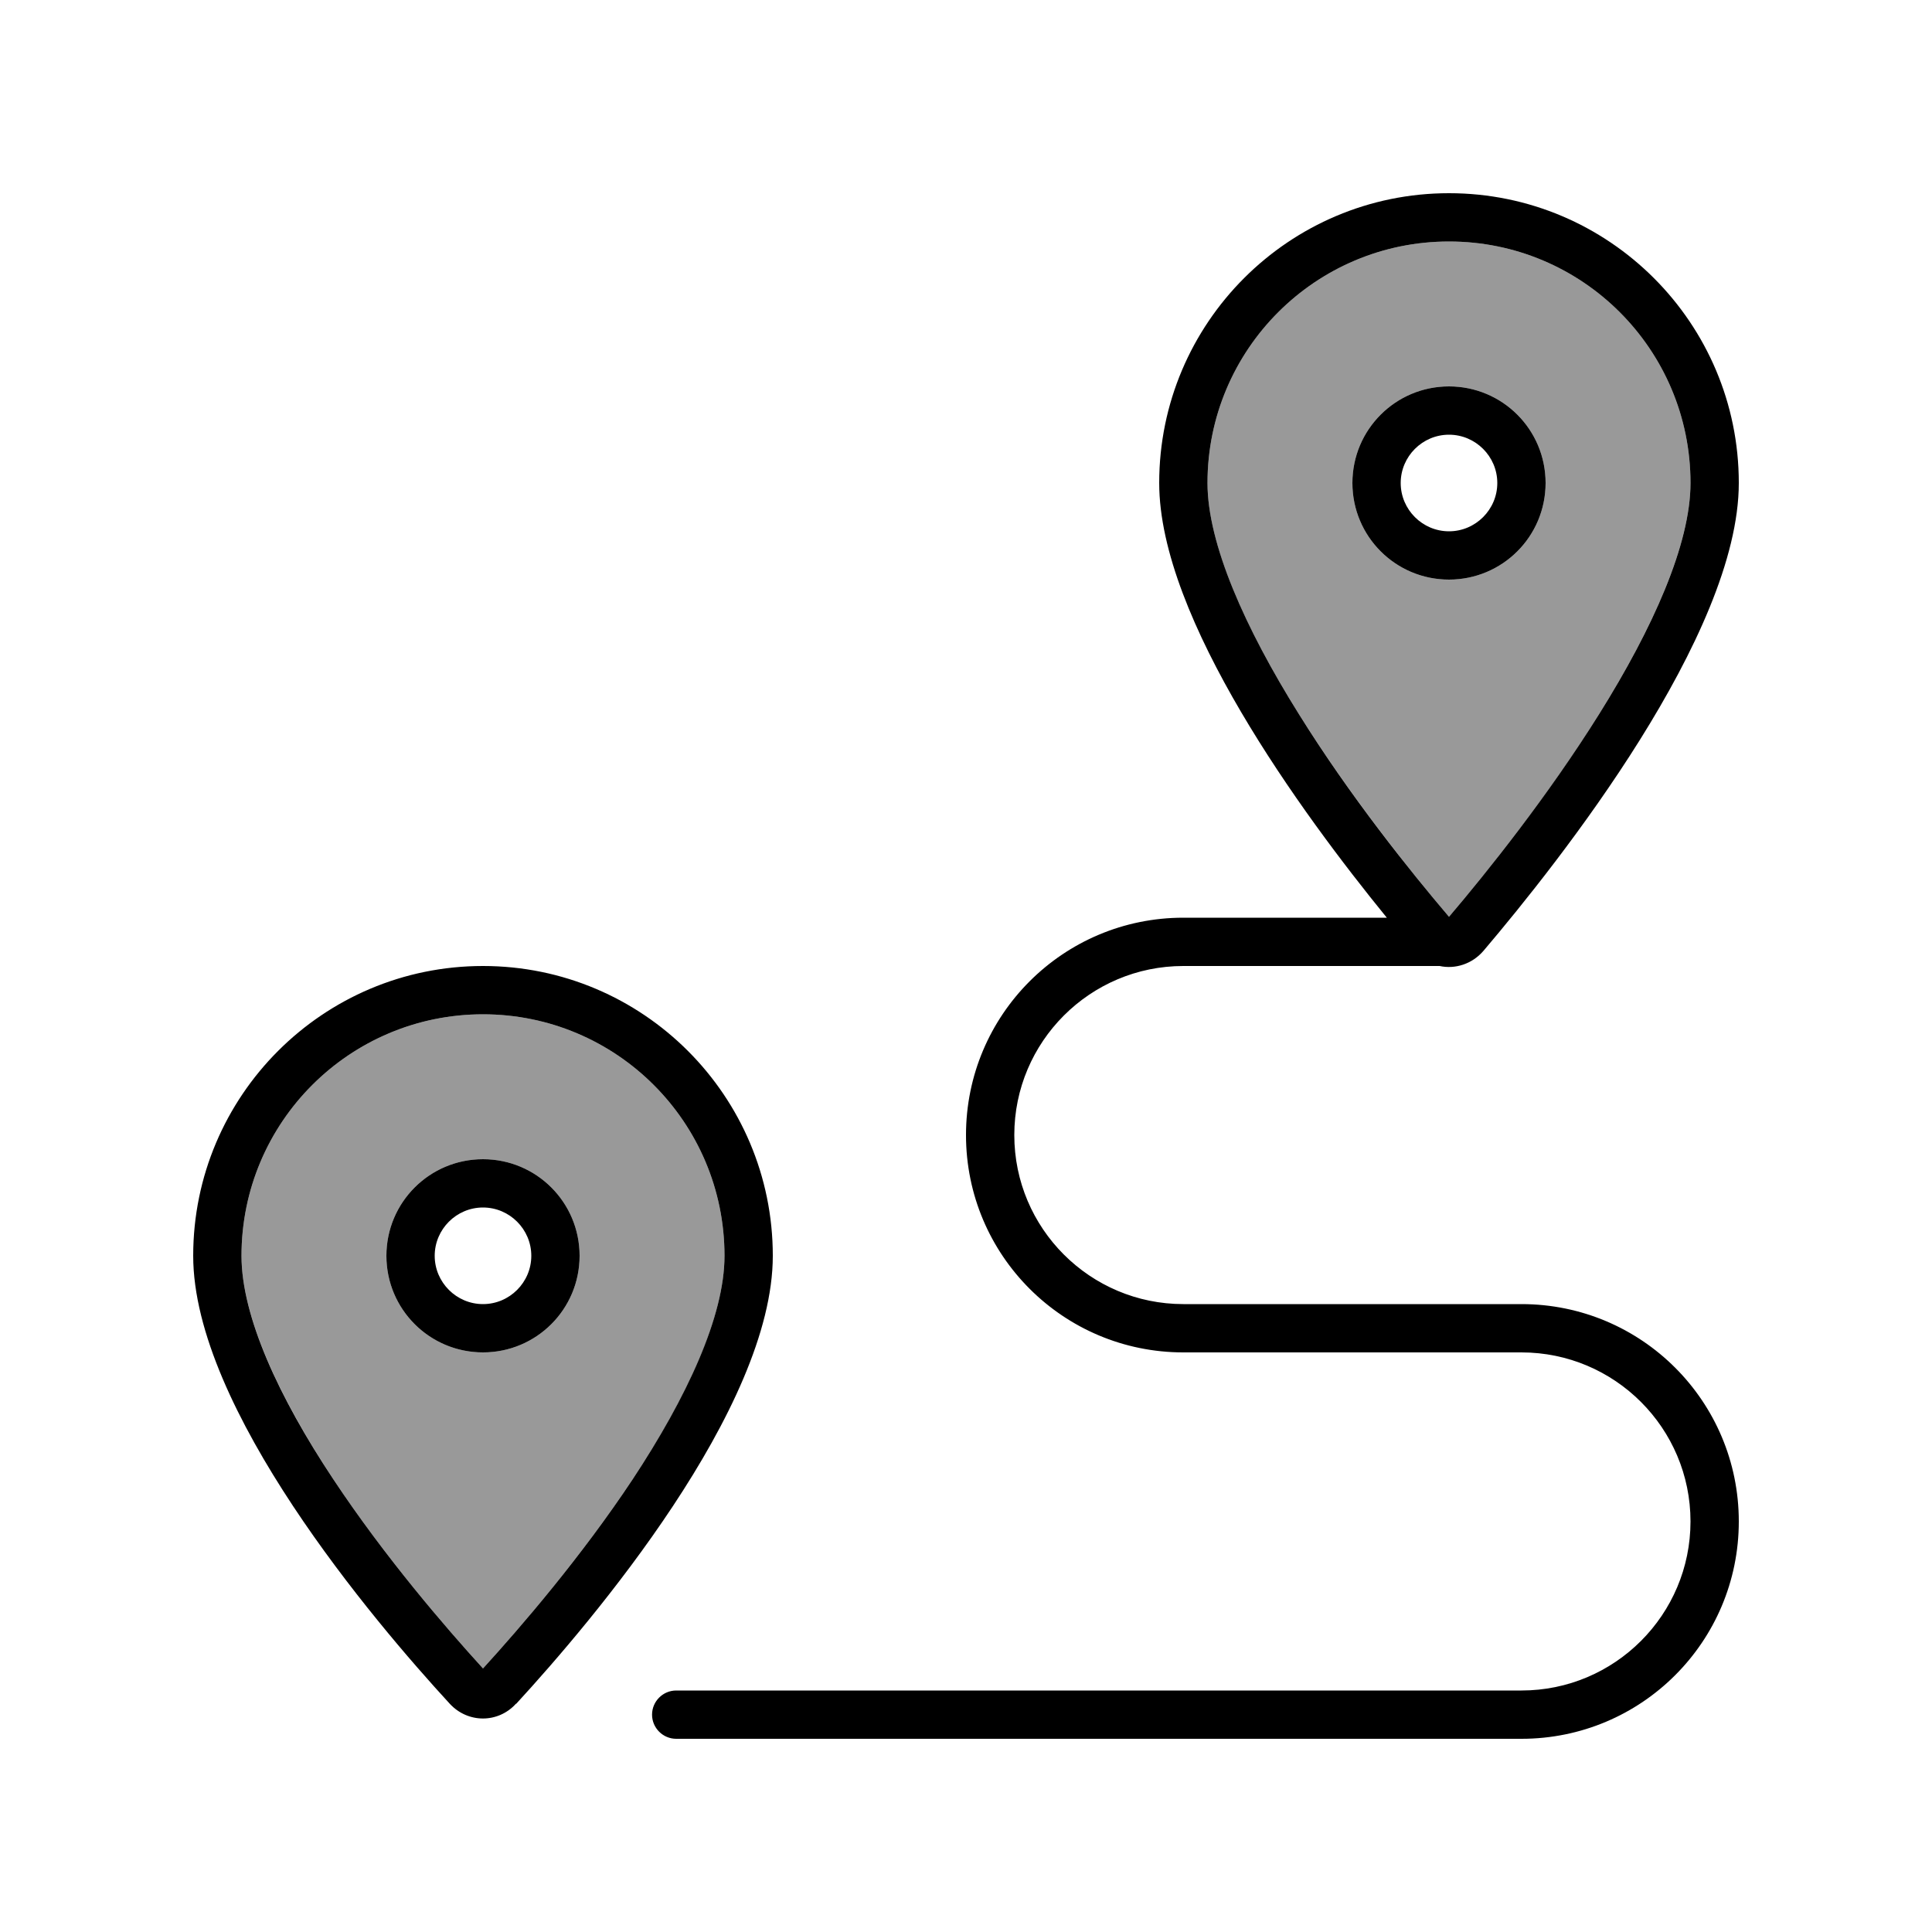
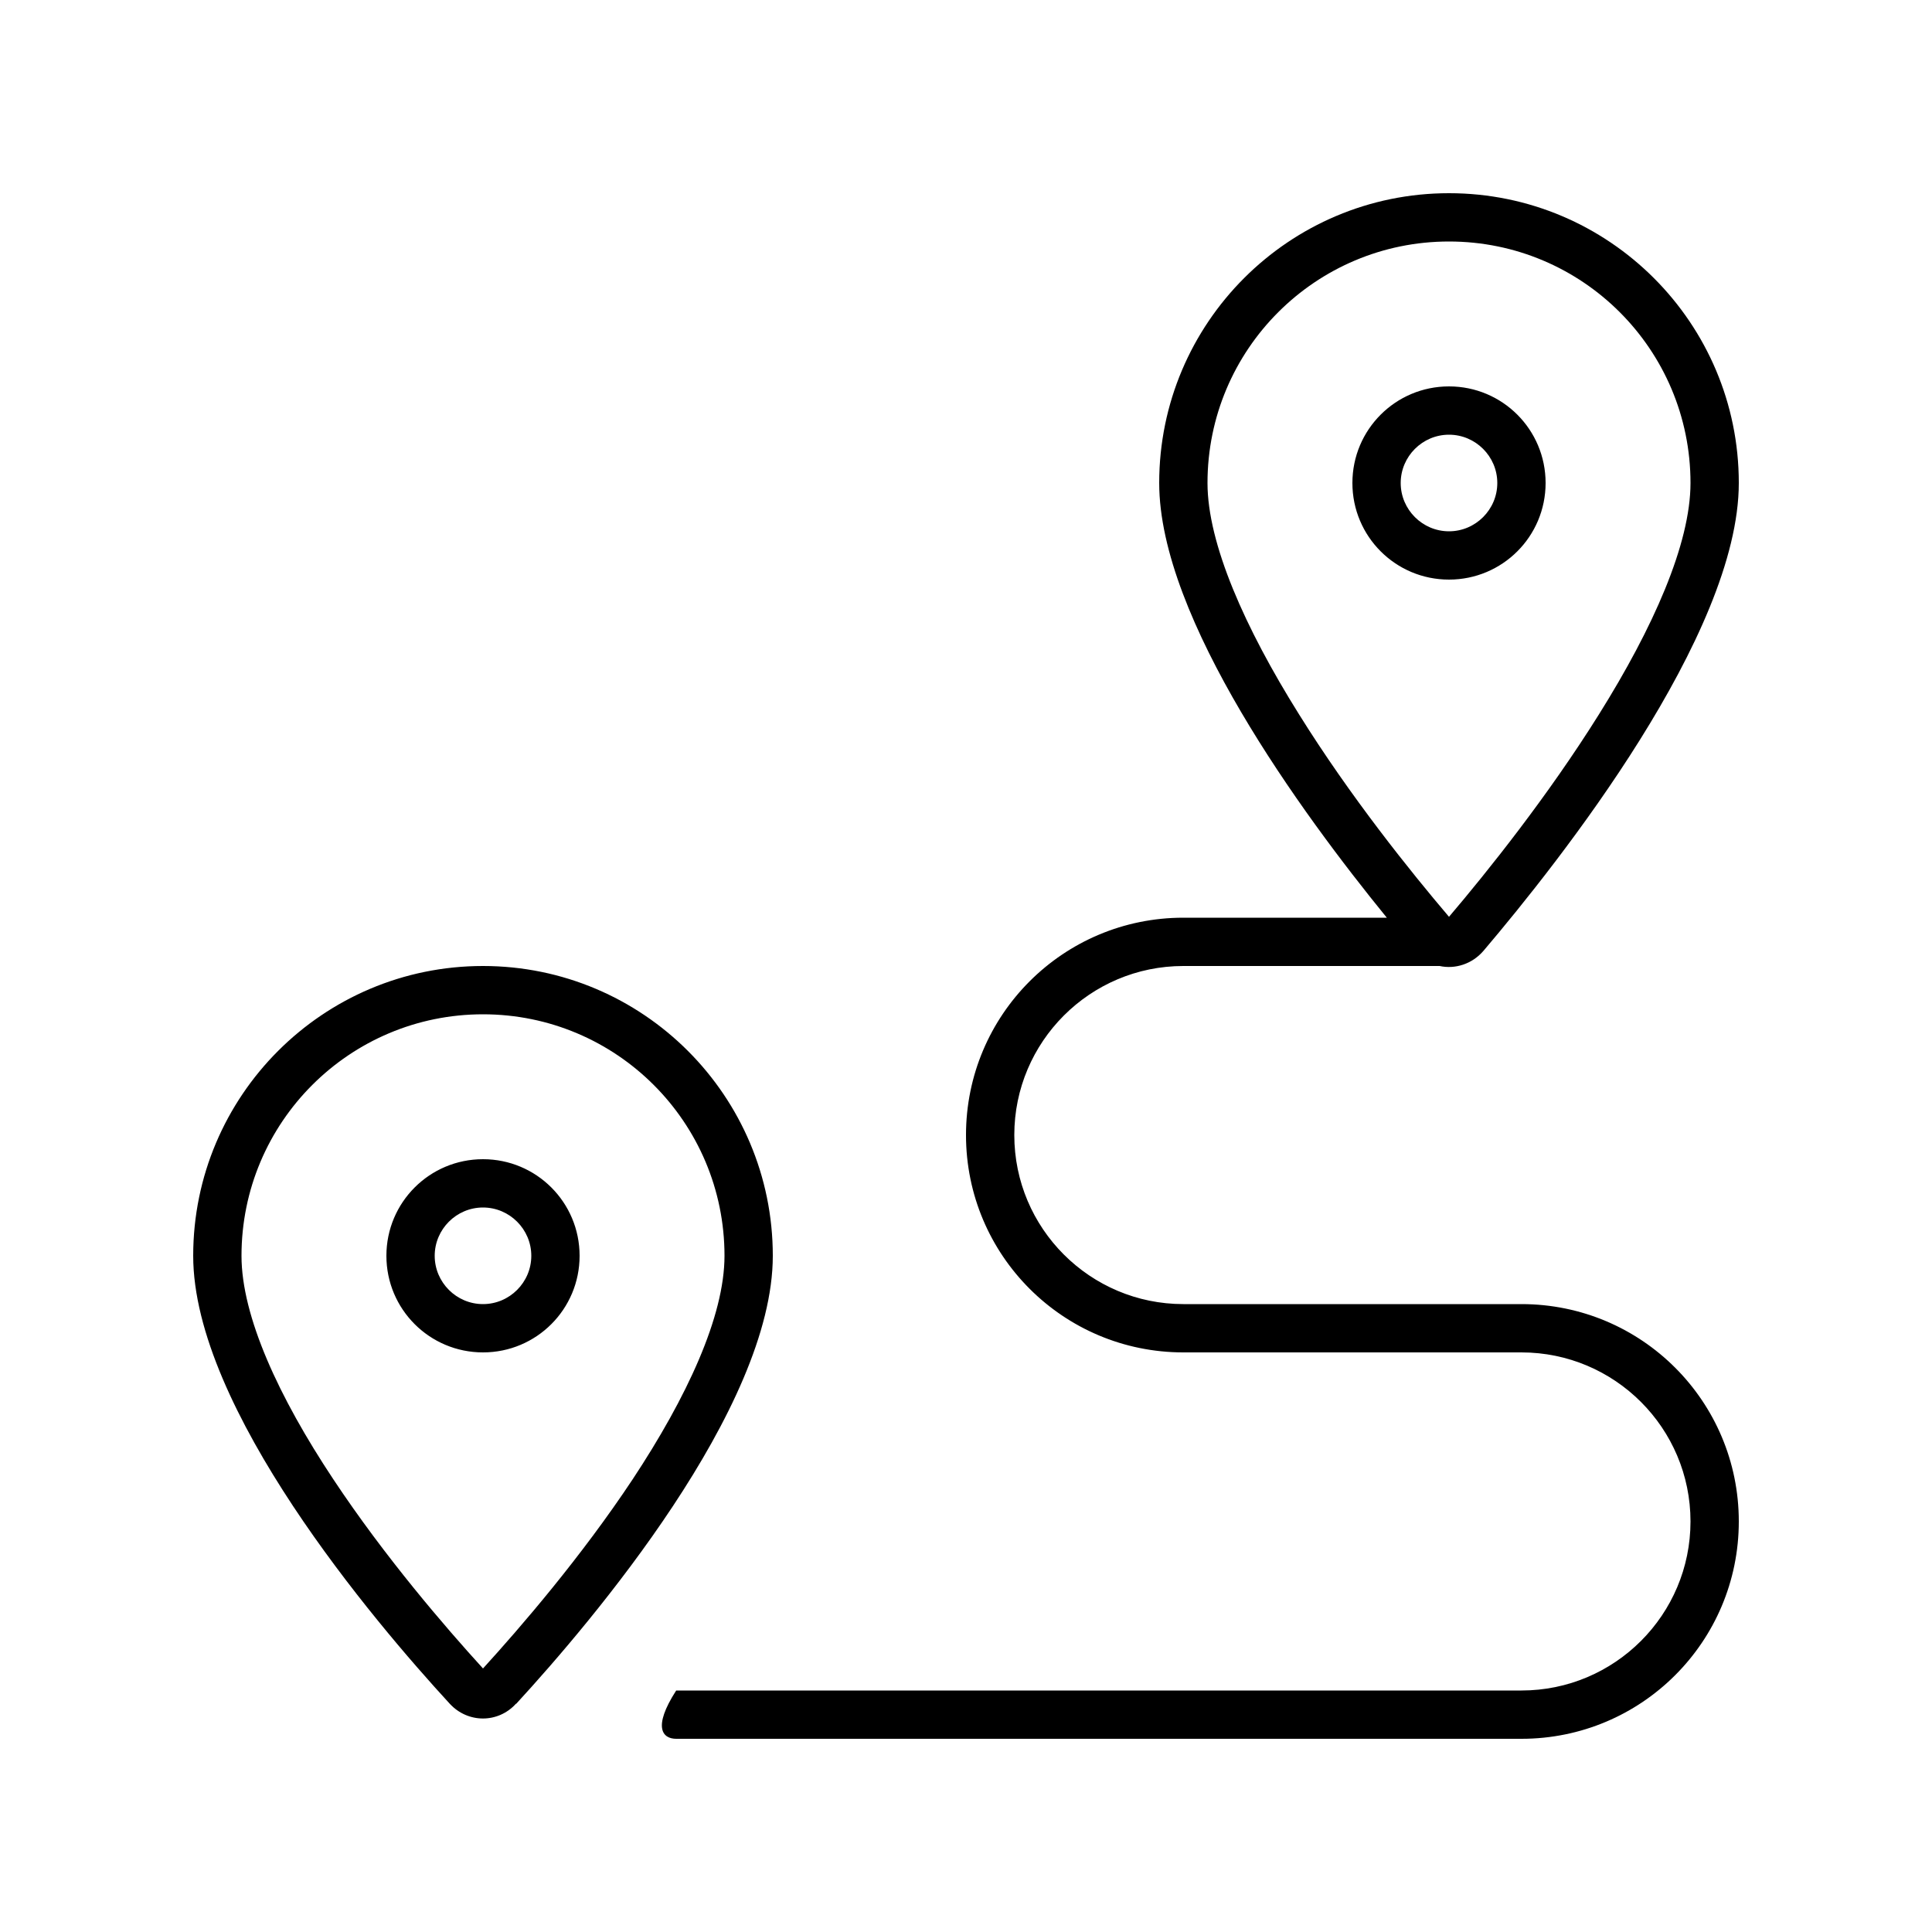
<svg xmlns="http://www.w3.org/2000/svg" viewBox="0 0 640 640">
-   <path opacity=".4" fill="currentColor" d="M80 416C80 436.1 92.5 462.9 110.4 490C127.5 515.8 147.6 539.1 160 552.7C172.4 539.1 192.5 515.8 209.6 490C227.6 462.9 240 436.1 240 416C240 371.8 204.2 336 160 336C115.8 336 80 371.8 80 416zM192 416C192 433.7 177.7 448 160 448C142.3 448 128 433.7 128 416C128 398.3 142.3 384 160 384C177.7 384 192 398.3 192 416zM400 160C400 180.2 412.4 208 430.3 236.6C447.3 263.8 467.4 288.9 480 303.7C492.6 288.9 512.7 263.9 529.7 236.6C547.6 208 560 180.1 560 160C560 115.8 524.2 80 480 80C435.8 80 400 115.8 400 160zM512 160C512 177.7 497.7 192 480 192C462.3 192 448 177.7 448 160C448 142.3 462.3 128 480 128C497.7 128 512 142.3 512 160z" />
-   <path fill="currentColor" d="M529.7 236.6C512.7 263.8 492.6 288.9 480 303.7C467.4 288.9 447.3 263.9 430.3 236.6C412.4 208 400 180.1 400 160C400 115.8 435.8 80 480 80C524.2 80 560 115.8 560 160C560 180.2 547.6 208 529.7 236.6zM491.4 315C516.8 285.1 576 210.2 576 160C576 107 533 64 480 64C427 64 384 107 384 160C384 204.9 431.2 269.4 459.4 304L392 304C352.2 304 320 336.2 320 376C320 415.8 352.2 448 392 448L504 448C534.9 448 560 473.1 560 504C560 534.9 534.9 560 504 560L224 560C219.6 560 216 563.6 216 568C216 572.4 219.6 576 224 576L504 576C543.8 576 576 543.8 576 504C576 464.2 543.8 432 504 432L392 432C361.1 432 336 406.9 336 376C336 345.1 361.1 320 392 320L476.9 320C482 321.1 487.6 319.4 491.4 315zM209.6 490C192.5 515.8 172.4 539.1 160 552.7C147.6 539.1 127.5 515.8 110.4 490C92.4 462.9 80 436.1 80 416C80 371.8 115.8 336 160 336C204.2 336 240 371.8 240 416C240 436.1 227.5 462.9 209.6 490zM171 564.4C196.2 537 256 466.5 256 416C256 363 213 320 160 320C107 320 64 363 64 416C64 466.5 123.8 537 149 564.4C155 570.9 165 570.9 170.9 564.4zM480 144C488.8 144 496 151.2 496 160C496 168.8 488.8 176 480 176C471.2 176 464 168.8 464 160C464 151.2 471.2 144 480 144zM480 192C497.7 192 512 177.7 512 160C512 142.3 497.7 128 480 128C462.3 128 448 142.3 448 160C448 177.7 462.3 192 480 192zM144 416C144 407.2 151.2 400 160 400C168.8 400 176 407.2 176 416C176 424.8 168.8 432 160 432C151.2 432 144 424.8 144 416zM192 416C192 398.3 177.7 384 160 384C142.3 384 128 398.3 128 416C128 433.7 142.3 448 160 448C177.7 448 192 433.7 192 416z" />
+   <path fill="currentColor" d="M529.7 236.6C512.7 263.8 492.6 288.9 480 303.7C467.4 288.9 447.3 263.9 430.3 236.6C412.4 208 400 180.1 400 160C400 115.8 435.8 80 480 80C524.2 80 560 115.8 560 160C560 180.2 547.6 208 529.7 236.6zM491.4 315C516.8 285.1 576 210.2 576 160C576 107 533 64 480 64C427 64 384 107 384 160C384 204.9 431.2 269.4 459.4 304L392 304C352.2 304 320 336.2 320 376C320 415.8 352.2 448 392 448L504 448C534.9 448 560 473.1 560 504C560 534.9 534.9 560 504 560L224 560C216 572.4 219.6 576 224 576L504 576C543.8 576 576 543.8 576 504C576 464.2 543.8 432 504 432L392 432C361.1 432 336 406.9 336 376C336 345.1 361.1 320 392 320L476.9 320C482 321.1 487.6 319.4 491.4 315zM209.6 490C192.5 515.8 172.4 539.1 160 552.7C147.6 539.1 127.5 515.8 110.4 490C92.4 462.9 80 436.1 80 416C80 371.8 115.8 336 160 336C204.2 336 240 371.8 240 416C240 436.1 227.5 462.9 209.6 490zM171 564.4C196.2 537 256 466.5 256 416C256 363 213 320 160 320C107 320 64 363 64 416C64 466.5 123.8 537 149 564.4C155 570.9 165 570.9 170.9 564.4zM480 144C488.8 144 496 151.2 496 160C496 168.8 488.8 176 480 176C471.2 176 464 168.8 464 160C464 151.2 471.2 144 480 144zM480 192C497.7 192 512 177.7 512 160C512 142.3 497.7 128 480 128C462.3 128 448 142.3 448 160C448 177.7 462.3 192 480 192zM144 416C144 407.2 151.2 400 160 400C168.8 400 176 407.2 176 416C176 424.8 168.8 432 160 432C151.2 432 144 424.8 144 416zM192 416C192 398.3 177.7 384 160 384C142.3 384 128 398.3 128 416C128 433.7 142.3 448 160 448C177.7 448 192 433.7 192 416z" />
</svg>